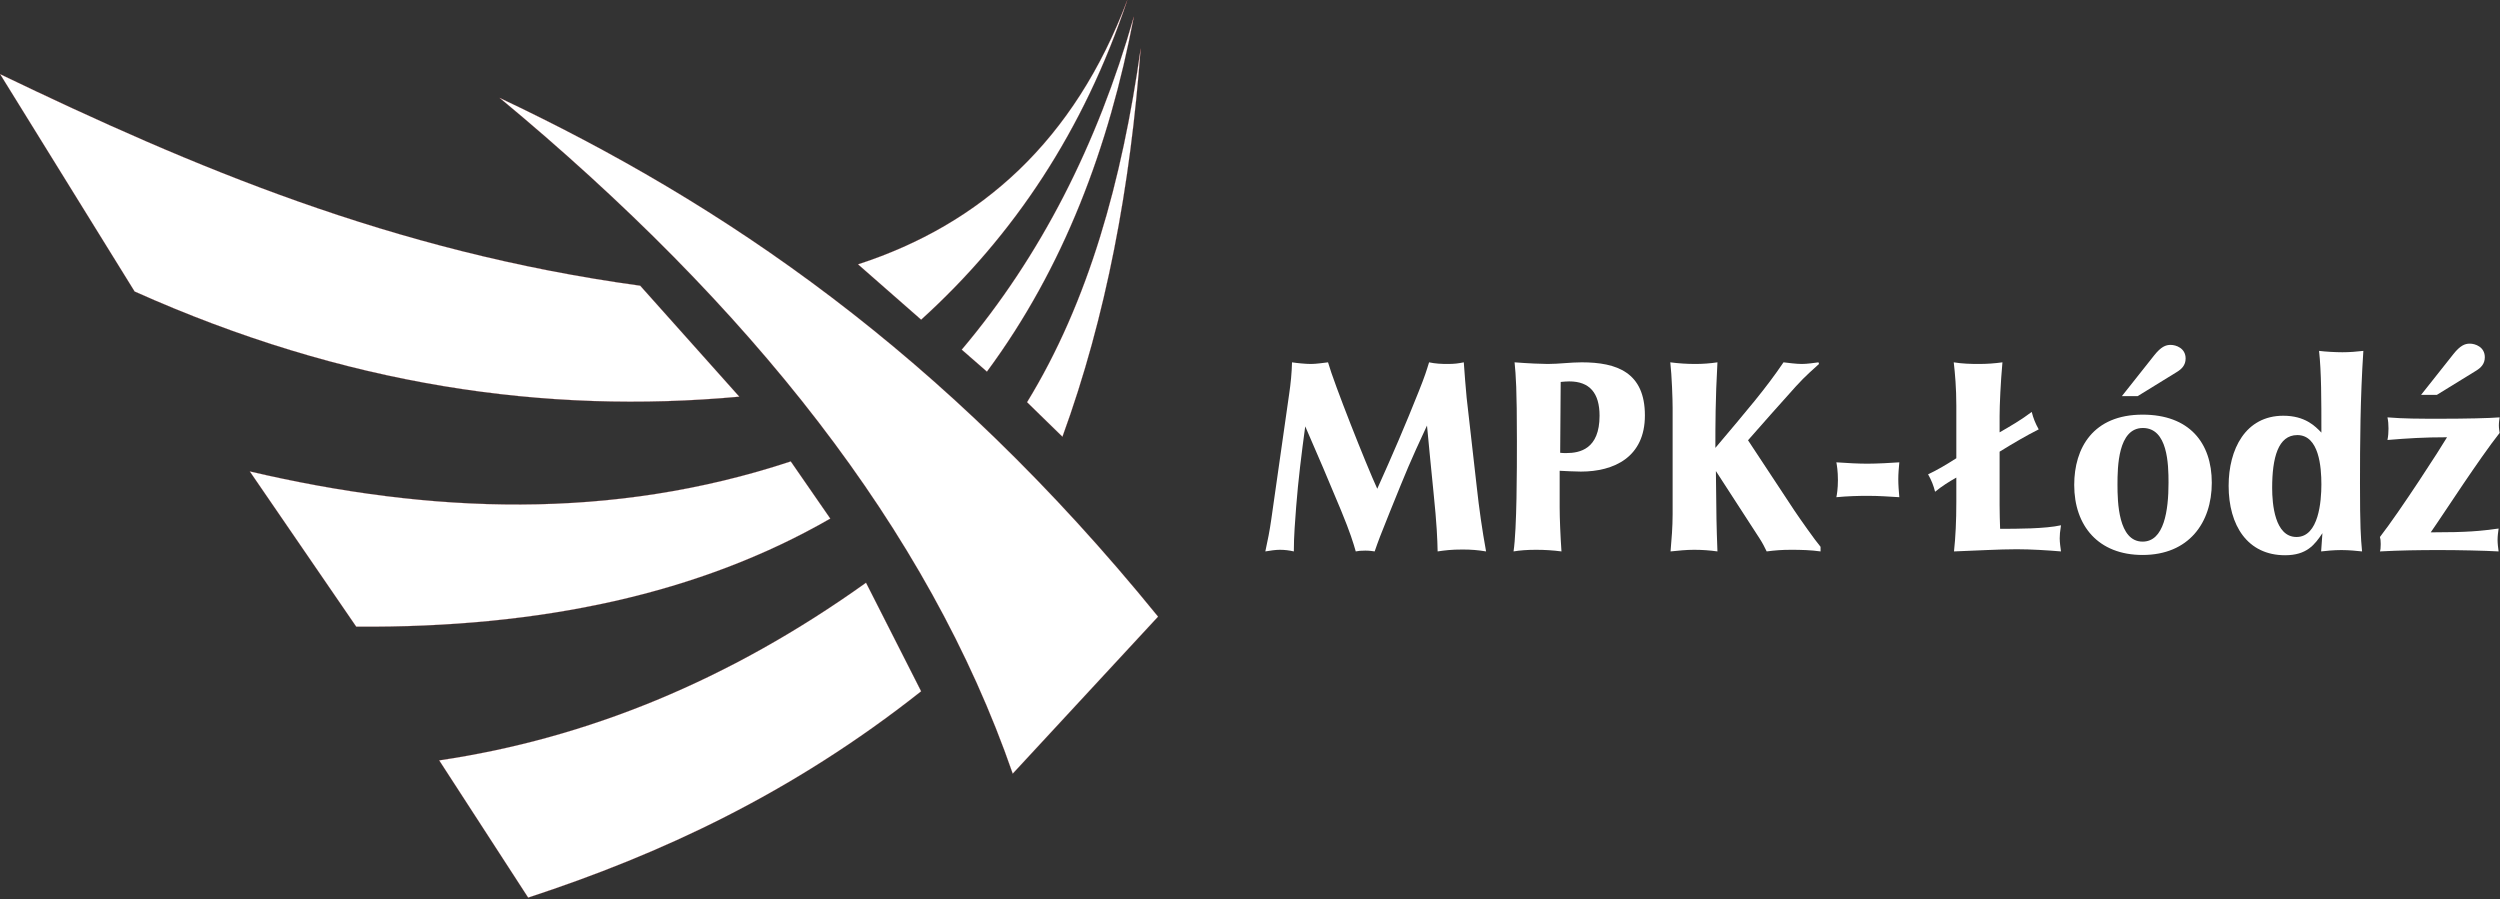
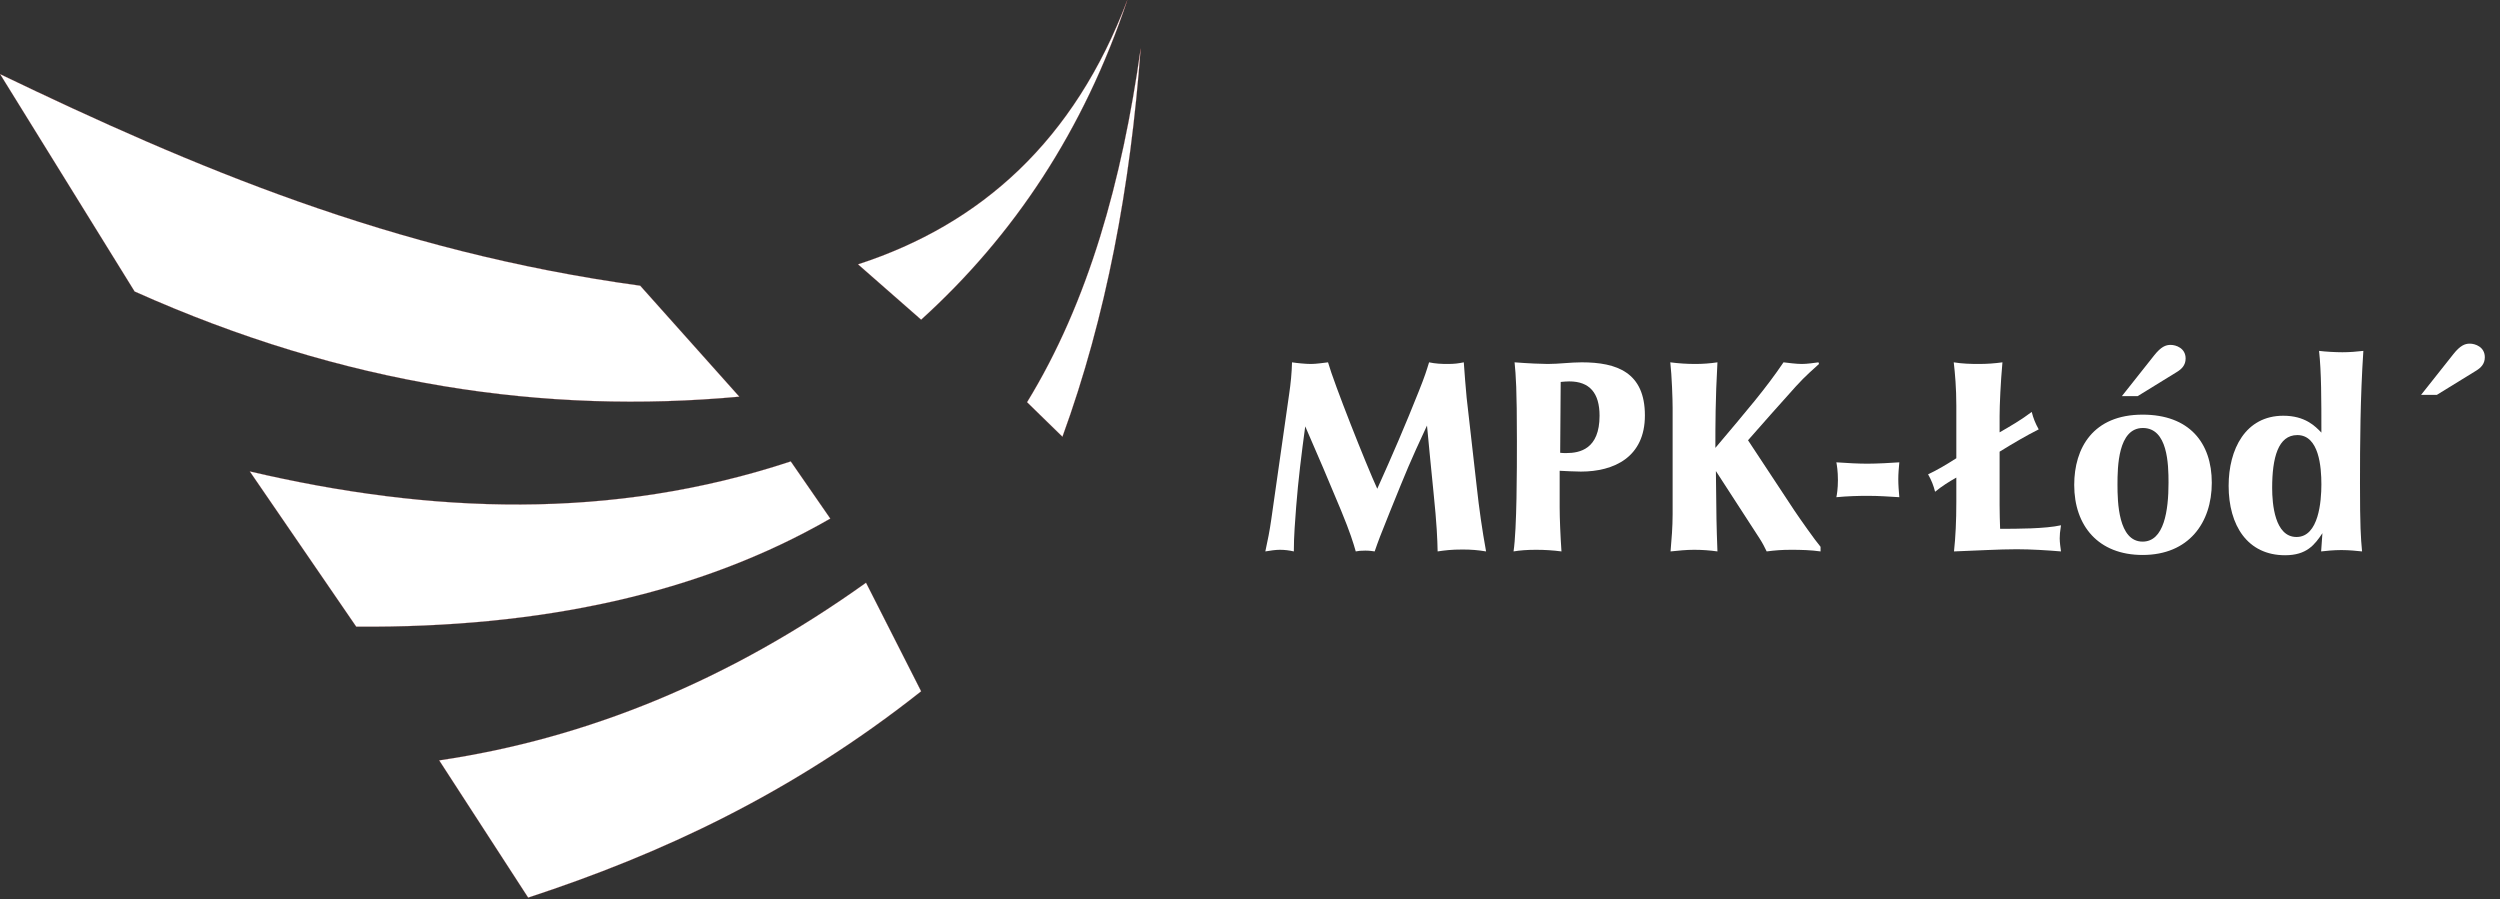
<svg xmlns="http://www.w3.org/2000/svg" width="100%" height="100%" viewBox="0 0 1485 534" version="1.1" xml:space="preserve" style="fill-rule:evenodd;clip-rule:evenodd;stroke-linecap:round;stroke-linejoin:round;stroke-miterlimit:1.5;">
  <rect x="0" y="0" width="1485" height="534" fill="#333333" stroke="none" />
  <g transform="matrix(1,0,0,1,-361.428,-659.11)">
    <g>
      <g transform="matrix(1,0,0,1,456.344,-1566.01)">
        <g>
          <g transform="matrix(3.078,0,0,3.237,-7.781,-4739.42)">
            <g transform="matrix(50,0,0,50,213.728,2252.73)">
              <path d="M0.82,-0.564C0.816,-0.6 0.812,-0.656 0.809,-0.694C0.788,-0.69 0.773,-0.688 0.747,-0.688C0.723,-0.688 0.699,-0.689 0.675,-0.694C0.665,-0.663 0.659,-0.644 0.635,-0.587C0.585,-0.467 0.531,-0.348 0.475,-0.23C0.432,-0.319 0.307,-0.619 0.285,-0.694C0.266,-0.692 0.24,-0.688 0.219,-0.688C0.199,-0.688 0.166,-0.691 0.146,-0.694C0.145,-0.655 0.141,-0.616 0.135,-0.578L0.066,-0.118C0.06,-0.077 0.052,-0.039 0.043,-0C0.062,-0.003 0.082,-0.006 0.099,-0.006C0.117,-0.006 0.135,-0.004 0.153,-0C0.153,-0.058 0.158,-0.112 0.162,-0.164C0.17,-0.262 0.183,-0.361 0.197,-0.459C0.244,-0.357 0.29,-0.254 0.335,-0.151C0.371,-0.068 0.382,-0.033 0.392,-0C0.401,-0.002 0.412,-0.003 0.429,-0.003C0.445,-0.003 0.458,-0.001 0.465,-0C0.48,-0.041 0.485,-0.054 0.524,-0.146C0.591,-0.303 0.598,-0.321 0.667,-0.462C0.67,-0.427 0.688,-0.257 0.692,-0.218C0.705,-0.098 0.707,-0.045 0.708,-0C0.737,-0.004 0.76,-0.007 0.804,-0.007C0.837,-0.007 0.863,-0.005 0.895,-0C0.88,-0.078 0.868,-0.158 0.859,-0.237L0.82,-0.564Z" style="fill:white;fill-rule:nonzero;" />
            </g>
            <g transform="matrix(50,0,0,50,260.428,2252.73)">
              <path d="M0.245,-0.296C0.263,-0.295 0.308,-0.293 0.327,-0.293C0.455,-0.293 0.574,-0.346 0.574,-0.499C0.574,-0.657 0.466,-0.694 0.33,-0.694C0.286,-0.694 0.243,-0.688 0.199,-0.688C0.178,-0.688 0.124,-0.69 0.071,-0.694C0.076,-0.645 0.08,-0.599 0.08,-0.405C0.08,-0.304 0.08,-0.082 0.067,-0C0.092,-0.004 0.12,-0.006 0.154,-0.006C0.187,-0.006 0.22,-0.004 0.252,-0C0.248,-0.054 0.245,-0.123 0.245,-0.161L0.245,-0.296ZM0.249,-0.622C0.26,-0.623 0.271,-0.624 0.282,-0.624C0.361,-0.624 0.399,-0.581 0.399,-0.498C0.399,-0.375 0.322,-0.361 0.271,-0.361C0.262,-0.361 0.254,-0.361 0.247,-0.362L0.249,-0.622Z" style="fill:white;fill-rule:nonzero;" />
            </g>
            <g transform="matrix(50,0,0,50,290.478,2252.73)">
              <path d="M0.643,-0.694C0.626,-0.692 0.6,-0.688 0.579,-0.688C0.557,-0.688 0.526,-0.692 0.508,-0.694C0.439,-0.597 0.37,-0.521 0.245,-0.38C0.245,-0.463 0.245,-0.557 0.253,-0.694C0.225,-0.69 0.196,-0.688 0.168,-0.688C0.135,-0.688 0.103,-0.69 0.071,-0.694C0.077,-0.644 0.08,-0.557 0.08,-0.527L0.08,-0.136C0.08,-0.091 0.076,-0.043 0.072,-0C0.103,-0.003 0.132,-0.006 0.163,-0.006C0.193,-0.006 0.223,-0.004 0.253,-0C0.249,-0.104 0.249,-0.113 0.247,-0.295L0.416,-0.047C0.427,-0.031 0.436,-0.014 0.443,-0C0.476,-0.004 0.501,-0.006 0.538,-0.006C0.576,-0.006 0.614,-0.005 0.651,-0L0.651,-0.017C0.631,-0.039 0.569,-0.123 0.55,-0.15L0.371,-0.408C0.416,-0.457 0.5,-0.547 0.556,-0.606C0.593,-0.645 0.627,-0.672 0.645,-0.688L0.643,-0.694Z" style="fill:white;fill-rule:nonzero;" />
            </g>
            <g transform="matrix(50,0,0,50,323.828,2252.73)">
              <path d="M0.288,-0.199C0.286,-0.221 0.284,-0.243 0.284,-0.265C0.284,-0.286 0.286,-0.306 0.288,-0.327C0.261,-0.325 0.201,-0.322 0.165,-0.322C0.13,-0.322 0.091,-0.324 0.045,-0.327C0.047,-0.317 0.051,-0.294 0.051,-0.262C0.051,-0.23 0.047,-0.208 0.045,-0.199C0.088,-0.203 0.132,-0.204 0.167,-0.204C0.213,-0.204 0.251,-0.201 0.288,-0.199Z" style="fill:white;fill-rule:nonzero;" />
            </g>
            <g transform="matrix(50,0,0,50,345.478,2252.73)">
              <path d="M0.242,-0.496C0.242,-0.537 0.246,-0.621 0.253,-0.694C0.223,-0.69 0.193,-0.688 0.162,-0.688C0.129,-0.688 0.097,-0.689 0.065,-0.694C0.07,-0.654 0.075,-0.599 0.075,-0.535L0.075,-0.342C0.039,-0.32 0.002,-0.299 -0.034,-0.283C-0.021,-0.261 -0.013,-0.242 -0.007,-0.219C0.02,-0.24 0.047,-0.256 0.075,-0.271L0.075,-0.182C0.075,-0.111 0.072,-0.053 0.066,-0C0.157,-0.003 0.238,-0.008 0.308,-0.008C0.364,-0.008 0.429,-0.004 0.479,-0C0.477,-0.014 0.474,-0.033 0.474,-0.048C0.474,-0.06 0.475,-0.072 0.479,-0.096C0.418,-0.083 0.309,-0.083 0.244,-0.083C0.243,-0.112 0.242,-0.142 0.242,-0.171L0.242,-0.366C0.293,-0.396 0.343,-0.424 0.393,-0.448C0.38,-0.47 0.372,-0.489 0.366,-0.512C0.326,-0.483 0.284,-0.46 0.242,-0.437L0.242,-0.496Z" style="fill:white;fill-rule:nonzero;" />
            </g>
            <g transform="matrix(50,0,0,50,369.978,2252.73)">
              <path d="M0.04,-0.244C0.04,-0.094 0.133,0.013 0.304,0.013C0.482,0.013 0.571,-0.105 0.571,-0.252C0.571,-0.399 0.484,-0.502 0.304,-0.502C0.113,-0.502 0.04,-0.38 0.04,-0.244ZM0.304,-0.036C0.21,-0.036 0.207,-0.182 0.207,-0.245C0.207,-0.31 0.209,-0.453 0.305,-0.453C0.401,-0.453 0.404,-0.32 0.404,-0.252C0.404,-0.15 0.387,-0.036 0.304,-0.036ZM0.285,-0.57L0.437,-0.659C0.454,-0.669 0.47,-0.683 0.47,-0.708C0.47,-0.746 0.433,-0.758 0.412,-0.758C0.393,-0.758 0.375,-0.751 0.349,-0.72L0.224,-0.57L0.285,-0.57Z" style="fill:white;fill-rule:nonzero;" />
            </g>
            <g transform="matrix(50,0,0,50,400.028,2252.73)">
              <path d="M0.392,-0C0.409,-0.002 0.441,-0.005 0.47,-0.005C0.499,-0.005 0.532,-0.002 0.55,-0C0.545,-0.051 0.542,-0.092 0.542,-0.25C0.542,-0.392 0.543,-0.565 0.555,-0.736C0.528,-0.733 0.501,-0.731 0.474,-0.731C0.448,-0.731 0.409,-0.733 0.384,-0.736C0.393,-0.659 0.393,-0.557 0.393,-0.436C0.369,-0.46 0.33,-0.498 0.246,-0.498C0.1,-0.498 0.035,-0.375 0.035,-0.241C0.035,-0.095 0.108,0.014 0.253,0.014C0.336,0.014 0.367,-0.024 0.397,-0.067L0.392,-0ZM0.393,-0.246C0.393,-0.185 0.383,-0.053 0.297,-0.053C0.213,-0.053 0.203,-0.174 0.203,-0.233C0.203,-0.344 0.226,-0.427 0.3,-0.427C0.384,-0.427 0.393,-0.31 0.393,-0.246Z" style="fill:white;fill-rule:nonzero;" />
            </g>
            <g transform="matrix(50,0,0,50,430.078,2252.73)">
-               <path d="M0.047,-0.492C0.05,-0.479 0.051,-0.465 0.051,-0.451C0.051,-0.437 0.05,-0.423 0.047,-0.409C0.123,-0.415 0.188,-0.419 0.277,-0.419C0.251,-0.377 0.097,-0.15 0.018,-0.053C0.02,-0.047 0.021,-0.039 0.021,-0.027C0.021,-0.014 0.02,-0.005 0.018,-0C0.094,-0.004 0.171,-0.005 0.248,-0.005C0.321,-0.005 0.422,-0.003 0.476,-0C0.474,-0.015 0.472,-0.029 0.472,-0.042C0.472,-0.056 0.474,-0.07 0.476,-0.084C0.406,-0.075 0.36,-0.07 0.214,-0.07C0.232,-0.094 0.32,-0.22 0.34,-0.248C0.385,-0.311 0.44,-0.387 0.48,-0.435C0.479,-0.443 0.477,-0.451 0.477,-0.463C0.477,-0.475 0.479,-0.484 0.48,-0.492C0.444,-0.489 0.345,-0.487 0.255,-0.487C0.166,-0.487 0.112,-0.487 0.047,-0.492Z" style="fill:white;fill-rule:nonzero;" />
-             </g>
+               </g>
          </g>
          <g transform="matrix(153.884,0,0,161.833,1308.74,2551.91)">
            <path d="M0.285,-0.57L0.437,-0.659C0.454,-0.669 0.47,-0.683 0.47,-0.708C0.47,-0.746 0.433,-0.758 0.412,-0.758C0.393,-0.758 0.375,-0.751 0.349,-0.72L0.224,-0.57L0.285,-0.57Z" style="fill:white;" />
          </g>
        </g>
      </g>
      <g transform="matrix(4.167,0,0,4.167,227.289,607.34)">
        <path d="M123.45,53.148C88.045,48.294 59.622,36.169 32.205,22.994L51.38,53.976C81.377,67.405 109.977,71.512 137.581,68.971L123.45,53.148Z" style="fill:white;stroke:rgb(210,80,80);stroke-width:0.02px;" />
        <path d="M144.913,78.196C119.319,86.648 93.592,85.656 67.795,79.621L82.971,101.755C109.347,101.957 132.018,97.023 150.55,86.348L144.913,78.196Z" style="fill:white;stroke:rgb(210,80,80);stroke-width:0.02px;" />
        <path d="M155.64,95.489C136.093,109.468 115.785,117.712 94.796,120.814L107.478,140.377C126.32,134.203 145.047,125.56 163.498,110.968L155.64,95.489Z" style="fill:white;stroke:rgb(210,80,80);stroke-width:0.02px;" />
        <path d="M192.888,12.437C185.337,32.424 172.114,44.376 154.498,50.105L163.498,57.994C176.715,46.017 186.693,31.002 192.888,12.437Z" style="fill:white;stroke:rgb(210,80,80);stroke-width:0.02px;" />
-         <path d="M172.876,65.402C183.833,50.575 190.28,33.433 193.819,14.799C188.606,33.076 180.51,48.966 169.284,62.266L172.876,65.402Z" style="fill:white;stroke:rgb(210,80,80);stroke-width:0.02px;" />
        <path d="M183.641,74.681C189.883,57.555 193.341,38.972 194.792,19.339C192.137,38.182 187.365,55.453 178.595,69.757L183.641,74.681Z" style="fill:white;stroke:rgb(210,80,80);stroke-width:0.02px;" />
-         <path d="M197.275,100.324C166.65,62.637 135.188,41.379 103.408,26.374C139.128,55.994 164.512,87.885 176.553,122.708L197.275,100.324Z" style="fill:white;stroke:rgb(210,80,80);stroke-width:0.02px;" />
      </g>
    </g>
  </g>
</svg>